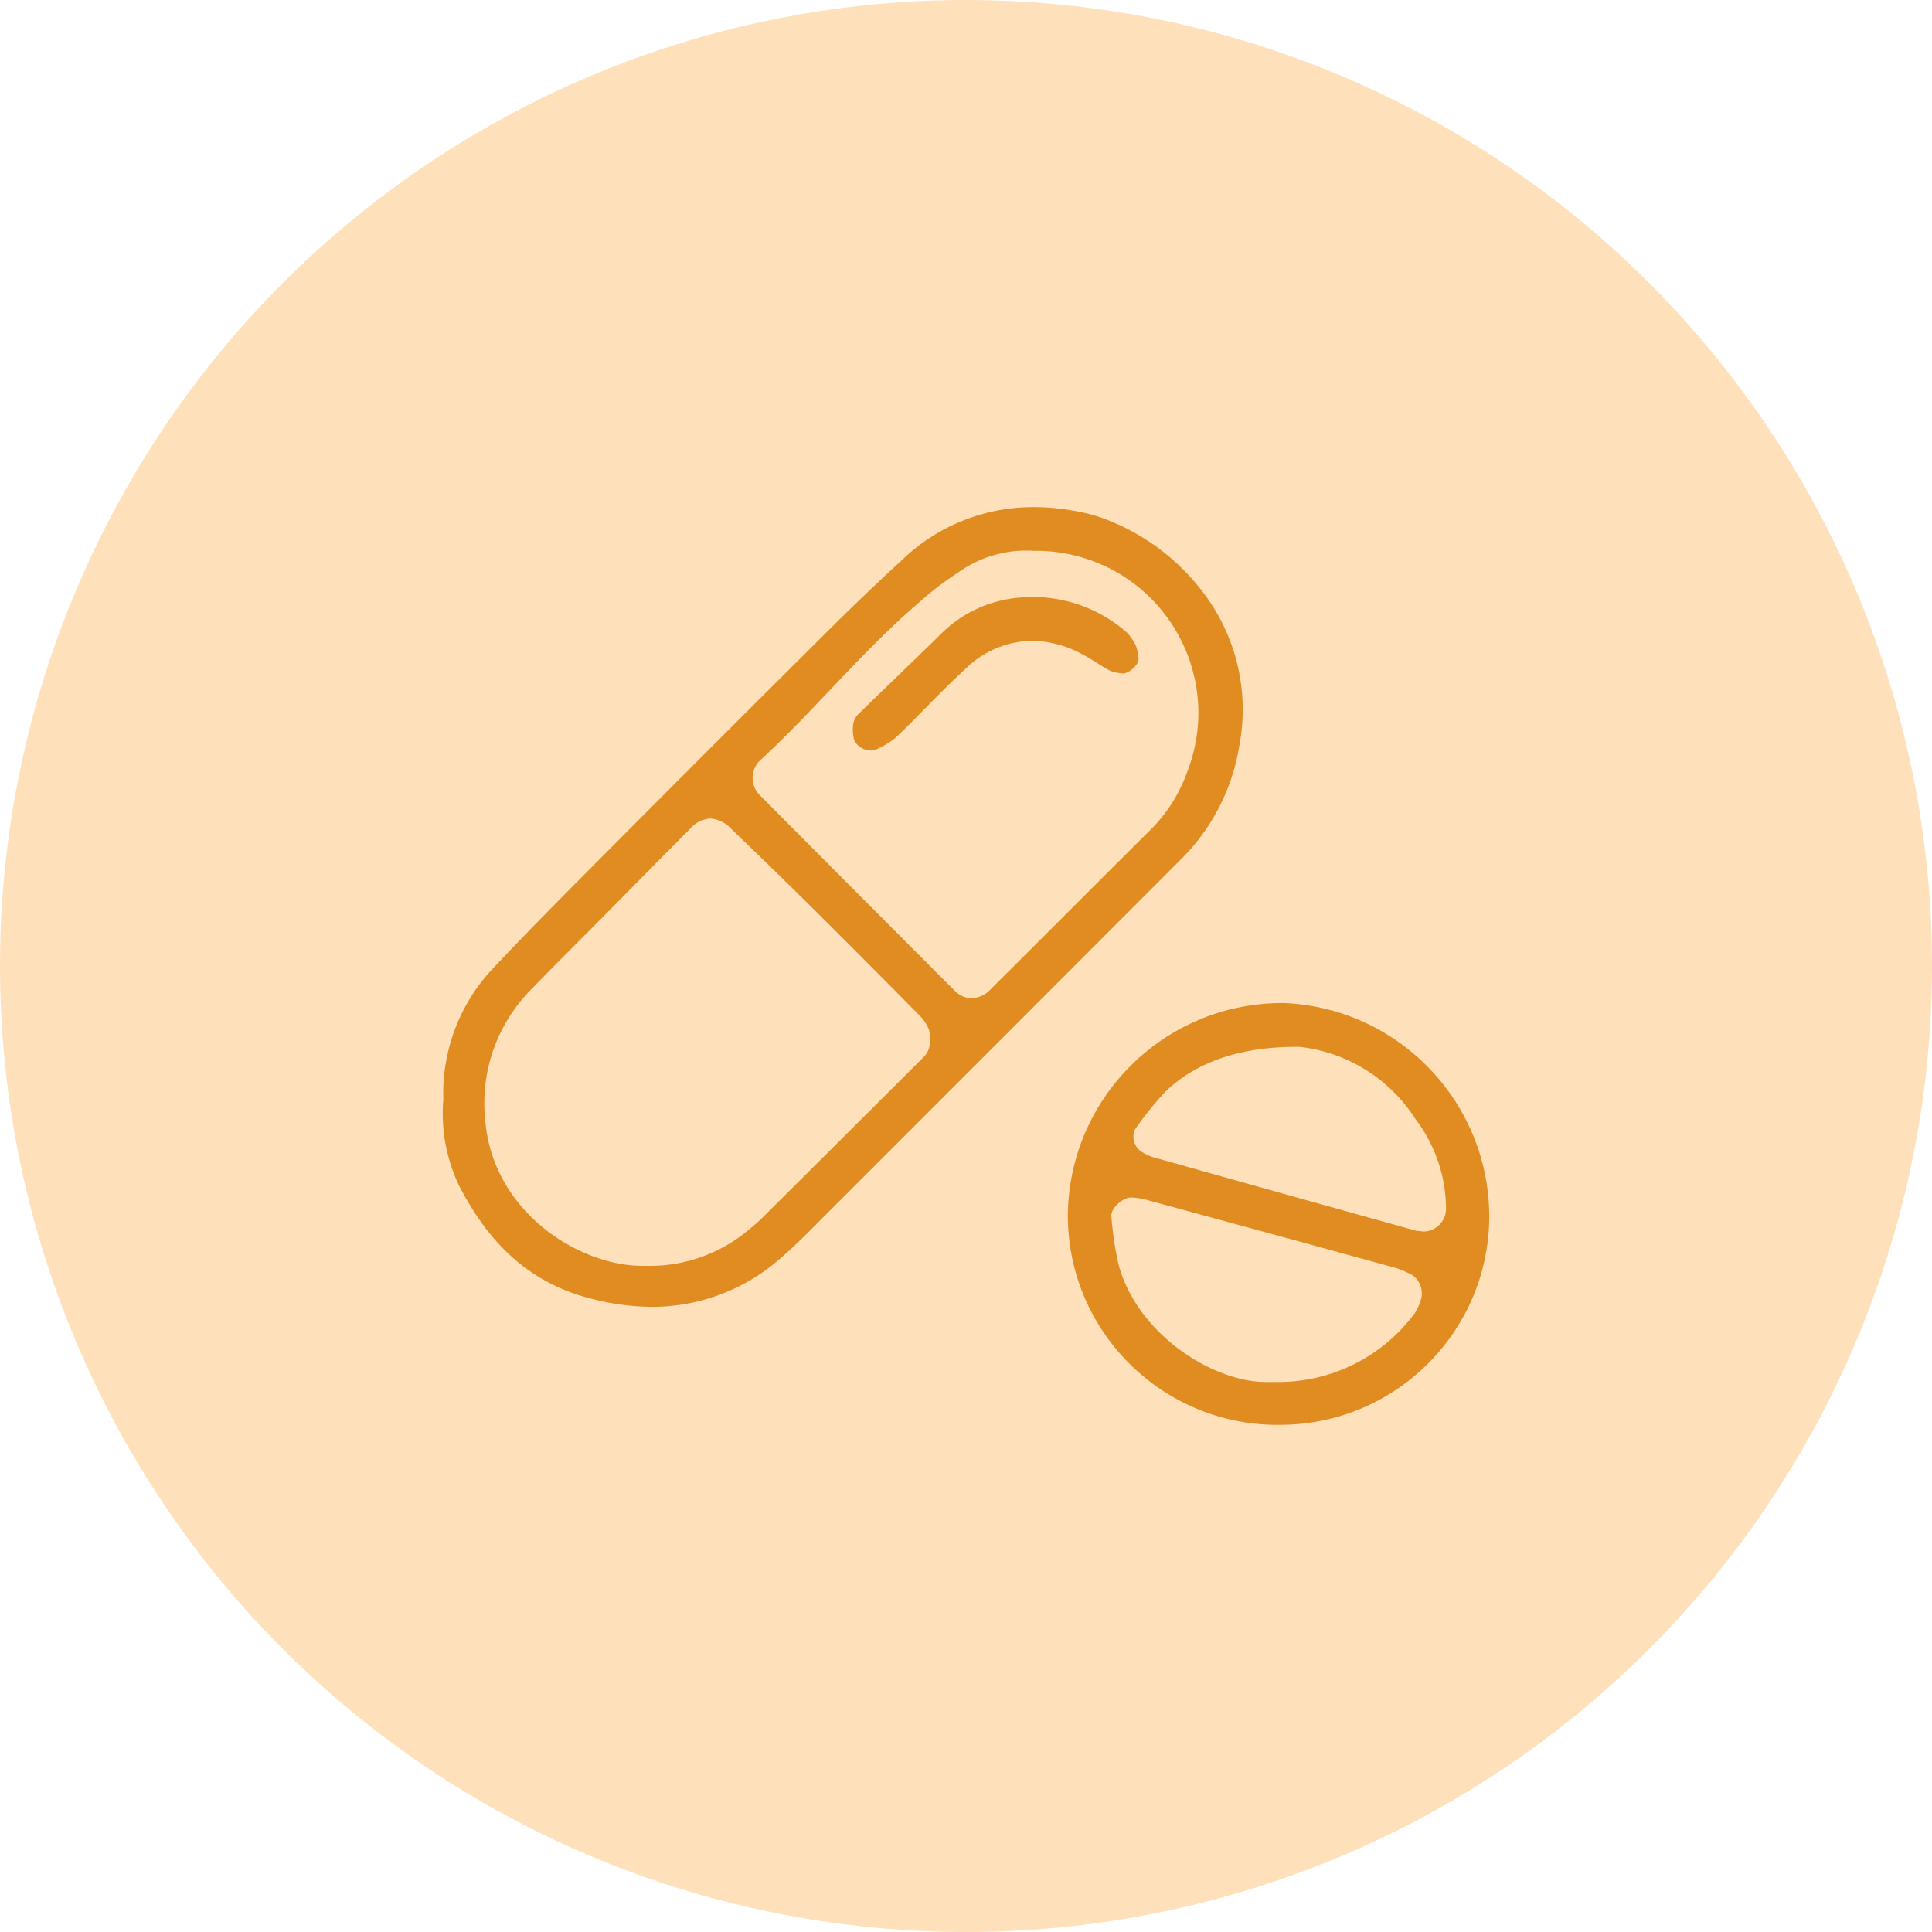
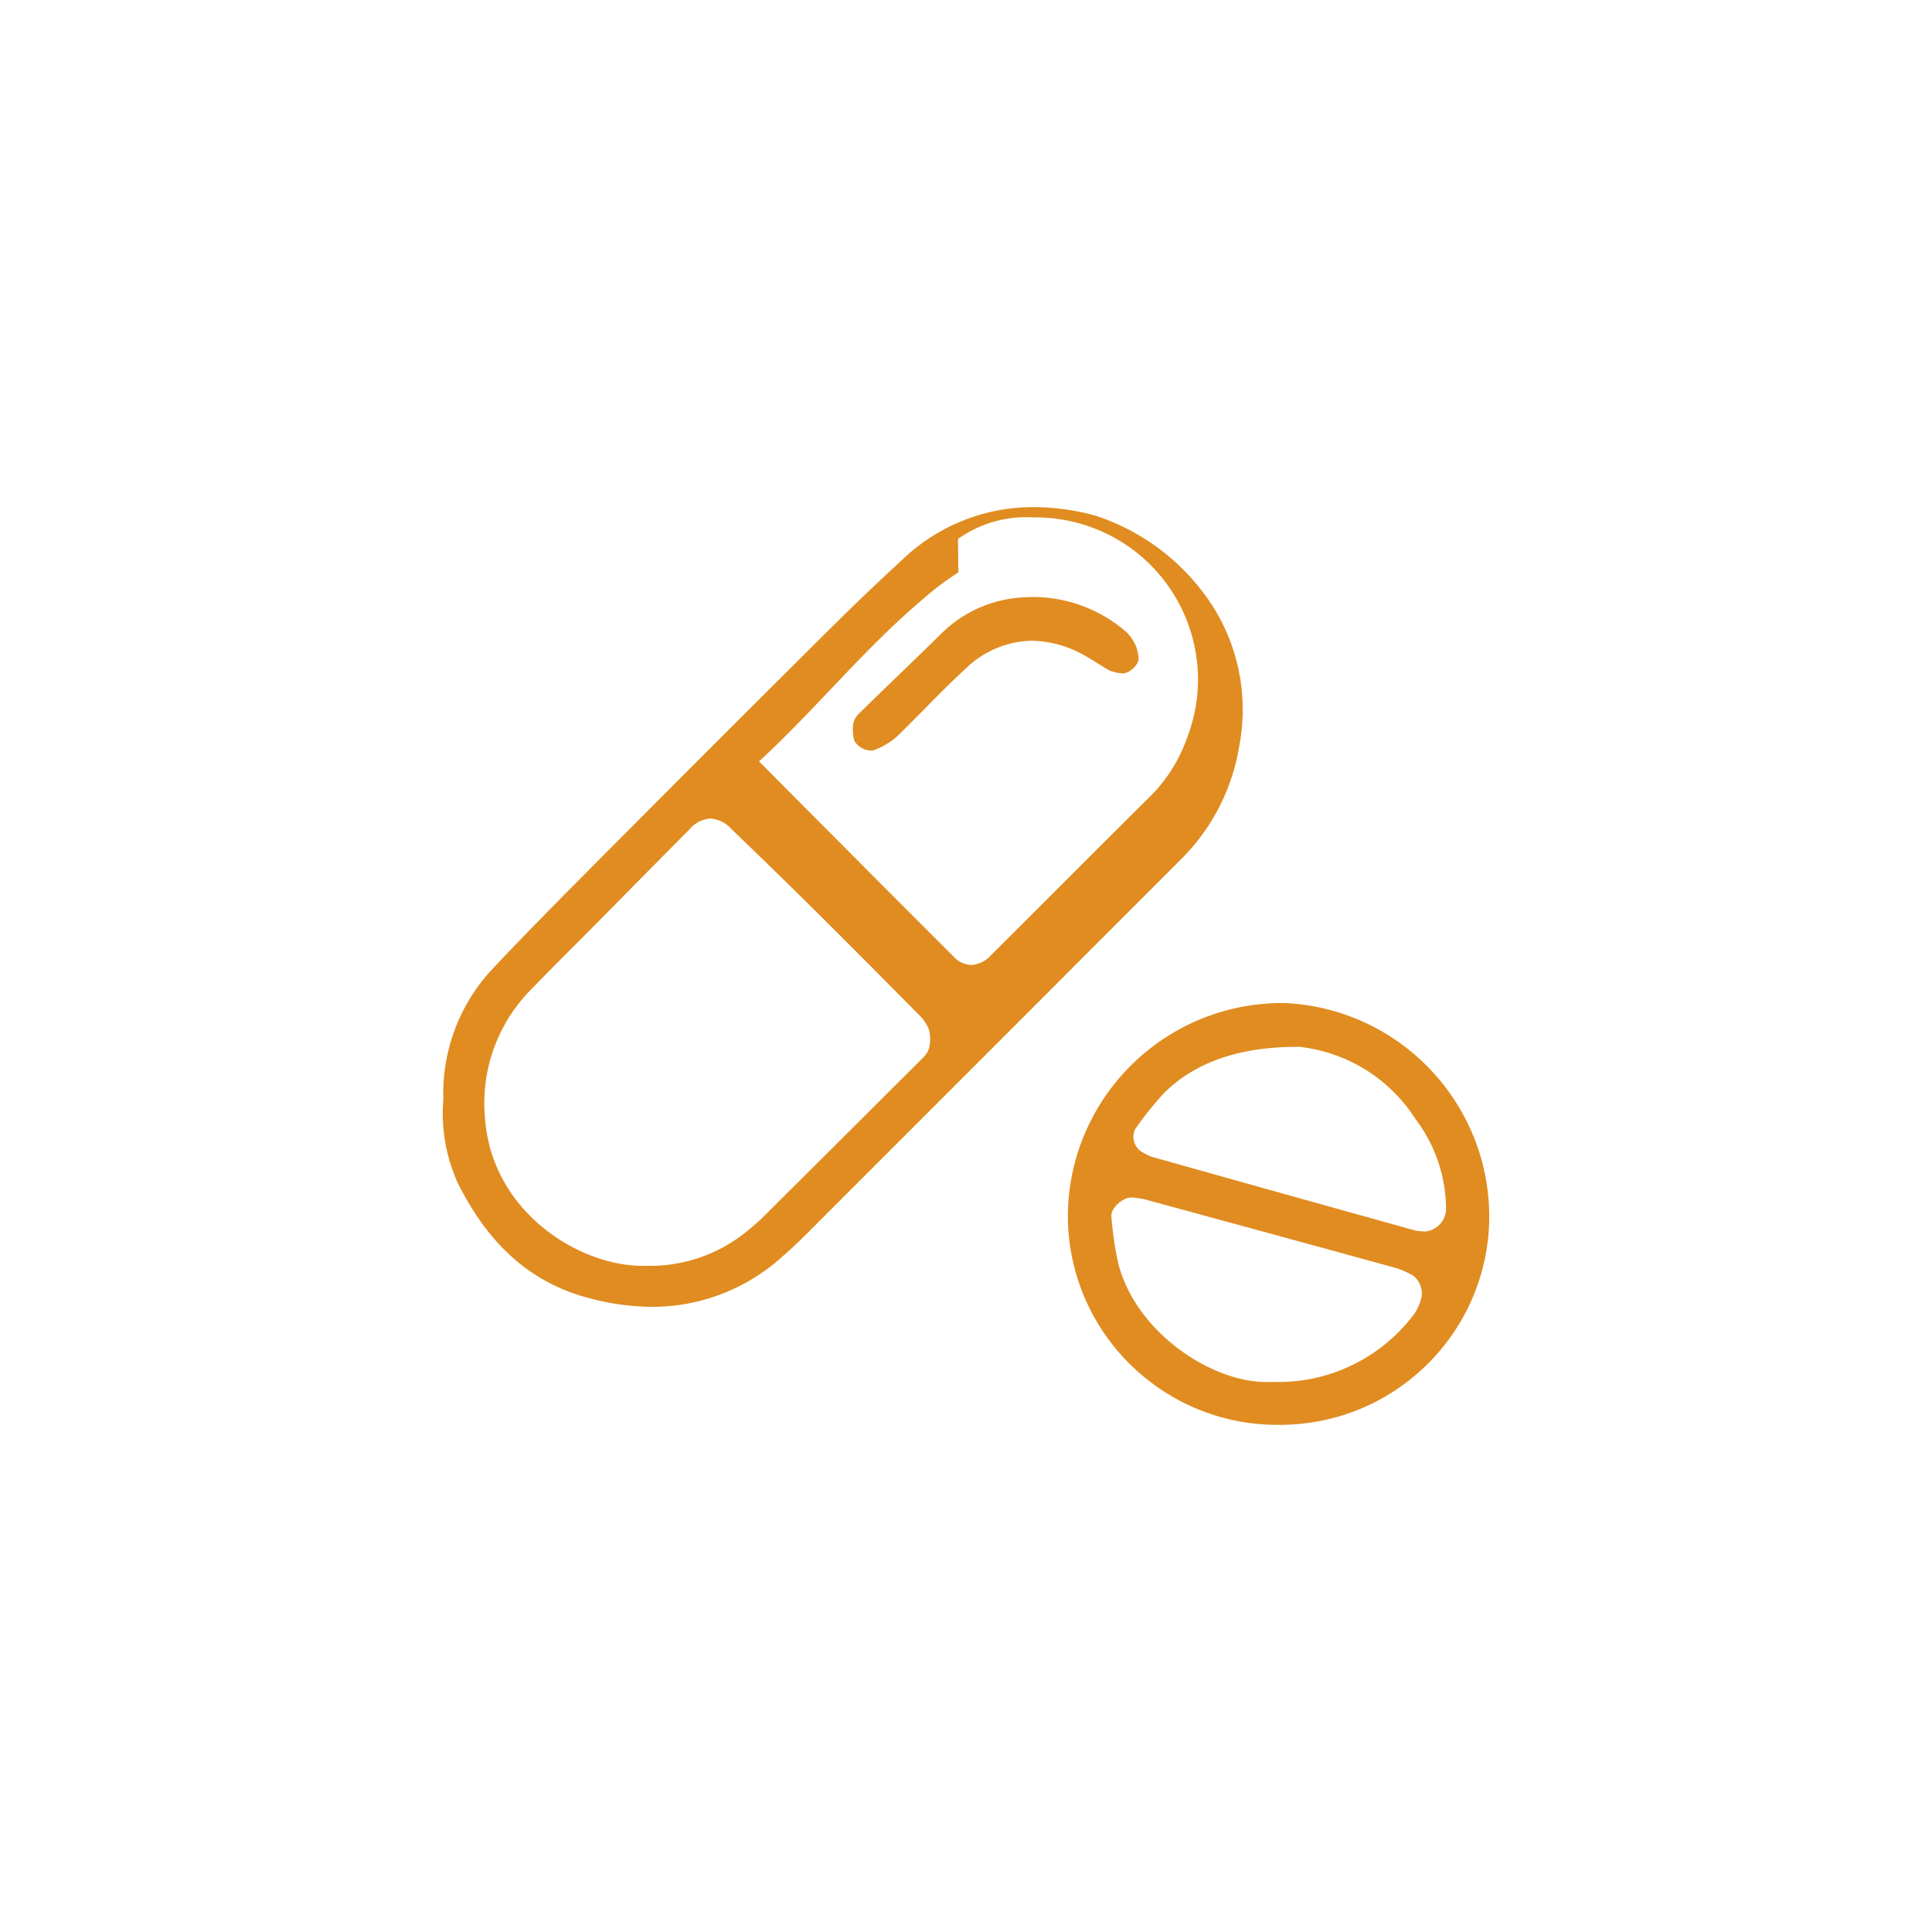
<svg xmlns="http://www.w3.org/2000/svg" viewBox="0 0 120 120" style="enable-background:new 0 0 120 120" xml:space="preserve">
-   <circle cx="60" cy="60" r="60" style="fill:#fee0ba" />
-   <path d="M79.413 88.5c-7.194.033-13.053-5.764-13.086-12.948v-.129c.097-7.221 5.945-13.044 13.175-13.121h.308c7.205.339 12.83 6.346 12.687 13.548-.179 7.023-5.921 12.629-12.956 12.648l-.128.002zm-.14-2.661a10.533 10.533 0 0 0 8.597-4.268c.204-.316.35-.666.432-1.033a1.416 1.416 0 0 0-.547-1.319 5.956 5.956 0 0 0-1.023-.454 5523.152 5523.152 0 0 0-15.688-4.285 5.502 5.502 0 0 0-.746-.1h-.062c-.5 0-1.261.676-1.206 1.168.074 1 .221 1.994.439 2.973 1.134 4.292 5.798 7.319 9.177 7.319h.24c.129-.004.259-.004.387-.004v.003zm-6.897-18.026a20.651 20.651 0 0 0-1.888 2.347 1.128 1.128 0 0 0 .354 1.336c.211.136.434.251.666.346 5.469 1.539 10.942 3.07 16.417 4.592.118.032.25.022.373.044.058.009.116.015.175.015a1.429 1.429 0 0 0 1.343-1.345 9.28 9.28 0 0 0-1.899-5.643 9.824 9.824 0 0 0-7.205-4.483h-.185c-3.631 0-6.312 1.01-8.145 2.789l-.006.002zM36.489 80.604c-3.862-1.049-6.298-3.649-8.024-7.061a10.455 10.455 0 0 1-.928-5.263 11.317 11.317 0 0 1 3.19-8.245c2.612-2.77 5.312-5.457 7.997-8.158 4.3-4.32 8.611-8.628 12.934-12.923a160.605 160.605 0 0 1 4.408-4.209 11.717 11.717 0 0 1 8.146-3.246c.945.004 1.887.1 2.813.287.499.093.99.226 1.467.399a13.733 13.733 0 0 1 6.098 4.433 11.998 11.998 0 0 1 2.386 9.696 12.78 12.78 0 0 1-3.572 7.007l-11.568 11.58-10.501 10.502c-.9.898-1.779 1.813-2.737 2.643a12.032 12.032 0 0 1-8.091 3.125 15.305 15.305 0 0 1-4.019-.571l.001.004zm6.343-29.098a2318.667 2318.667 0 0 0-5.616 5.68c-1.426 1.442-2.873 2.867-4.281 4.326a10.029 10.029 0 0 0-2.804 8.011c.447 5.72 5.783 9.101 9.784 9.101h.355a9.507 9.507 0 0 0 6.232-2.238c.293-.242.587-.488.856-.755 3.326-3.307 6.649-6.618 9.969-9.931a1.35 1.35 0 0 0 .388-.641 2.396 2.396 0 0 0-.013-1.098 2.56 2.56 0 0 0-.629-.929 924.798 924.798 0 0 0-6.171-6.198 447.309 447.309 0 0 0-5.444-5.313 1.987 1.987 0 0 0-1.333-.682c-.503.038-.97.277-1.293.664v.003zM59.526 35.55a19.237 19.237 0 0 0-2.405 1.838c-3.572 3.053-6.523 6.73-9.976 9.903a1.512 1.512 0 0 0 .023 2.073c4.019 4.046 8.044 8.086 12.076 12.117.28.317.677.507 1.1.529a1.786 1.786 0 0 0 1.233-.611c3.327-3.304 6.627-6.632 9.957-9.931a9.623 9.623 0 0 0 2.199-3.511c2.035-5.174-.516-11.016-5.697-13.049a10.097 10.097 0 0 0-3.668-.697h-.178a7.255 7.255 0 0 0-4.661 1.336l-.003.003zm-6.452 10.482a2.507 2.507 0 0 1-.076-1.089c.055-.247.185-.471.373-.641 1.714-1.68 3.458-3.331 5.166-5.017a7.785 7.785 0 0 1 5.125-2.185c.194-.011.384-.019.572-.019a8.85 8.85 0 0 1 5.727 2.177c.269.267.481.585.622.936.077.234.122.478.133.724.019.369-.578.909-.976.909a.293.293 0 0 1-.072-.007 2.572 2.572 0 0 1-.729-.165c-.555-.299-1.07-.67-1.626-.969a6.817 6.817 0 0 0-3.226-.889 6.049 6.049 0 0 0-4.12 1.746c-1.492 1.36-2.859 2.861-4.318 4.261-.386.314-.816.57-1.275.761a.581.581 0 0 1-.253.05 1.219 1.219 0 0 1-1.046-.589l-.001.006z" style="fill:#e08c21" />
+   <path d="M79.413 88.5c-7.194.033-13.053-5.764-13.086-12.948v-.129c.097-7.221 5.945-13.044 13.175-13.121h.308c7.205.339 12.83 6.346 12.687 13.548-.179 7.023-5.921 12.629-12.956 12.648l-.128.002zm-.14-2.661a10.533 10.533 0 0 0 8.597-4.268c.204-.316.35-.666.432-1.033a1.416 1.416 0 0 0-.547-1.319 5.956 5.956 0 0 0-1.023-.454 5523.152 5523.152 0 0 0-15.688-4.285 5.502 5.502 0 0 0-.746-.1h-.062c-.5 0-1.261.676-1.206 1.168.074 1 .221 1.994.439 2.973 1.134 4.292 5.798 7.319 9.177 7.319h.24c.129-.004.259-.004.387-.004v.003zm-6.897-18.026a20.651 20.651 0 0 0-1.888 2.347 1.128 1.128 0 0 0 .354 1.336c.211.136.434.251.666.346 5.469 1.539 10.942 3.07 16.417 4.592.118.032.25.022.373.044.058.009.116.015.175.015a1.429 1.429 0 0 0 1.343-1.345 9.28 9.28 0 0 0-1.899-5.643 9.824 9.824 0 0 0-7.205-4.483h-.185c-3.631 0-6.312 1.01-8.145 2.789l-.006.002zM36.489 80.604c-3.862-1.049-6.298-3.649-8.024-7.061a10.455 10.455 0 0 1-.928-5.263 11.317 11.317 0 0 1 3.19-8.245c2.612-2.77 5.312-5.457 7.997-8.158 4.3-4.32 8.611-8.628 12.934-12.923a160.605 160.605 0 0 1 4.408-4.209 11.717 11.717 0 0 1 8.146-3.246c.945.004 1.887.1 2.813.287.499.093.99.226 1.467.399a13.733 13.733 0 0 1 6.098 4.433 11.998 11.998 0 0 1 2.386 9.696 12.78 12.78 0 0 1-3.572 7.007l-11.568 11.58-10.501 10.502c-.9.898-1.779 1.813-2.737 2.643a12.032 12.032 0 0 1-8.091 3.125 15.305 15.305 0 0 1-4.019-.571l.001.004zm6.343-29.098a2318.667 2318.667 0 0 0-5.616 5.68c-1.426 1.442-2.873 2.867-4.281 4.326a10.029 10.029 0 0 0-2.804 8.011c.447 5.72 5.783 9.101 9.784 9.101h.355a9.507 9.507 0 0 0 6.232-2.238c.293-.242.587-.488.856-.755 3.326-3.307 6.649-6.618 9.969-9.931a1.35 1.35 0 0 0 .388-.641 2.396 2.396 0 0 0-.013-1.098 2.56 2.56 0 0 0-.629-.929 924.798 924.798 0 0 0-6.171-6.198 447.309 447.309 0 0 0-5.444-5.313 1.987 1.987 0 0 0-1.333-.682c-.503.038-.97.277-1.293.664v.003zM59.526 35.55a19.237 19.237 0 0 0-2.405 1.838c-3.572 3.053-6.523 6.73-9.976 9.903c4.019 4.046 8.044 8.086 12.076 12.117.28.317.677.507 1.1.529a1.786 1.786 0 0 0 1.233-.611c3.327-3.304 6.627-6.632 9.957-9.931a9.623 9.623 0 0 0 2.199-3.511c2.035-5.174-.516-11.016-5.697-13.049a10.097 10.097 0 0 0-3.668-.697h-.178a7.255 7.255 0 0 0-4.661 1.336l-.003.003zm-6.452 10.482a2.507 2.507 0 0 1-.076-1.089c.055-.247.185-.471.373-.641 1.714-1.68 3.458-3.331 5.166-5.017a7.785 7.785 0 0 1 5.125-2.185c.194-.011.384-.019.572-.019a8.85 8.85 0 0 1 5.727 2.177c.269.267.481.585.622.936.077.234.122.478.133.724.019.369-.578.909-.976.909a.293.293 0 0 1-.072-.007 2.572 2.572 0 0 1-.729-.165c-.555-.299-1.07-.67-1.626-.969a6.817 6.817 0 0 0-3.226-.889 6.049 6.049 0 0 0-4.12 1.746c-1.492 1.36-2.859 2.861-4.318 4.261-.386.314-.816.57-1.275.761a.581.581 0 0 1-.253.05 1.219 1.219 0 0 1-1.046-.589l-.001.006z" style="fill:#e08c21" />
</svg>